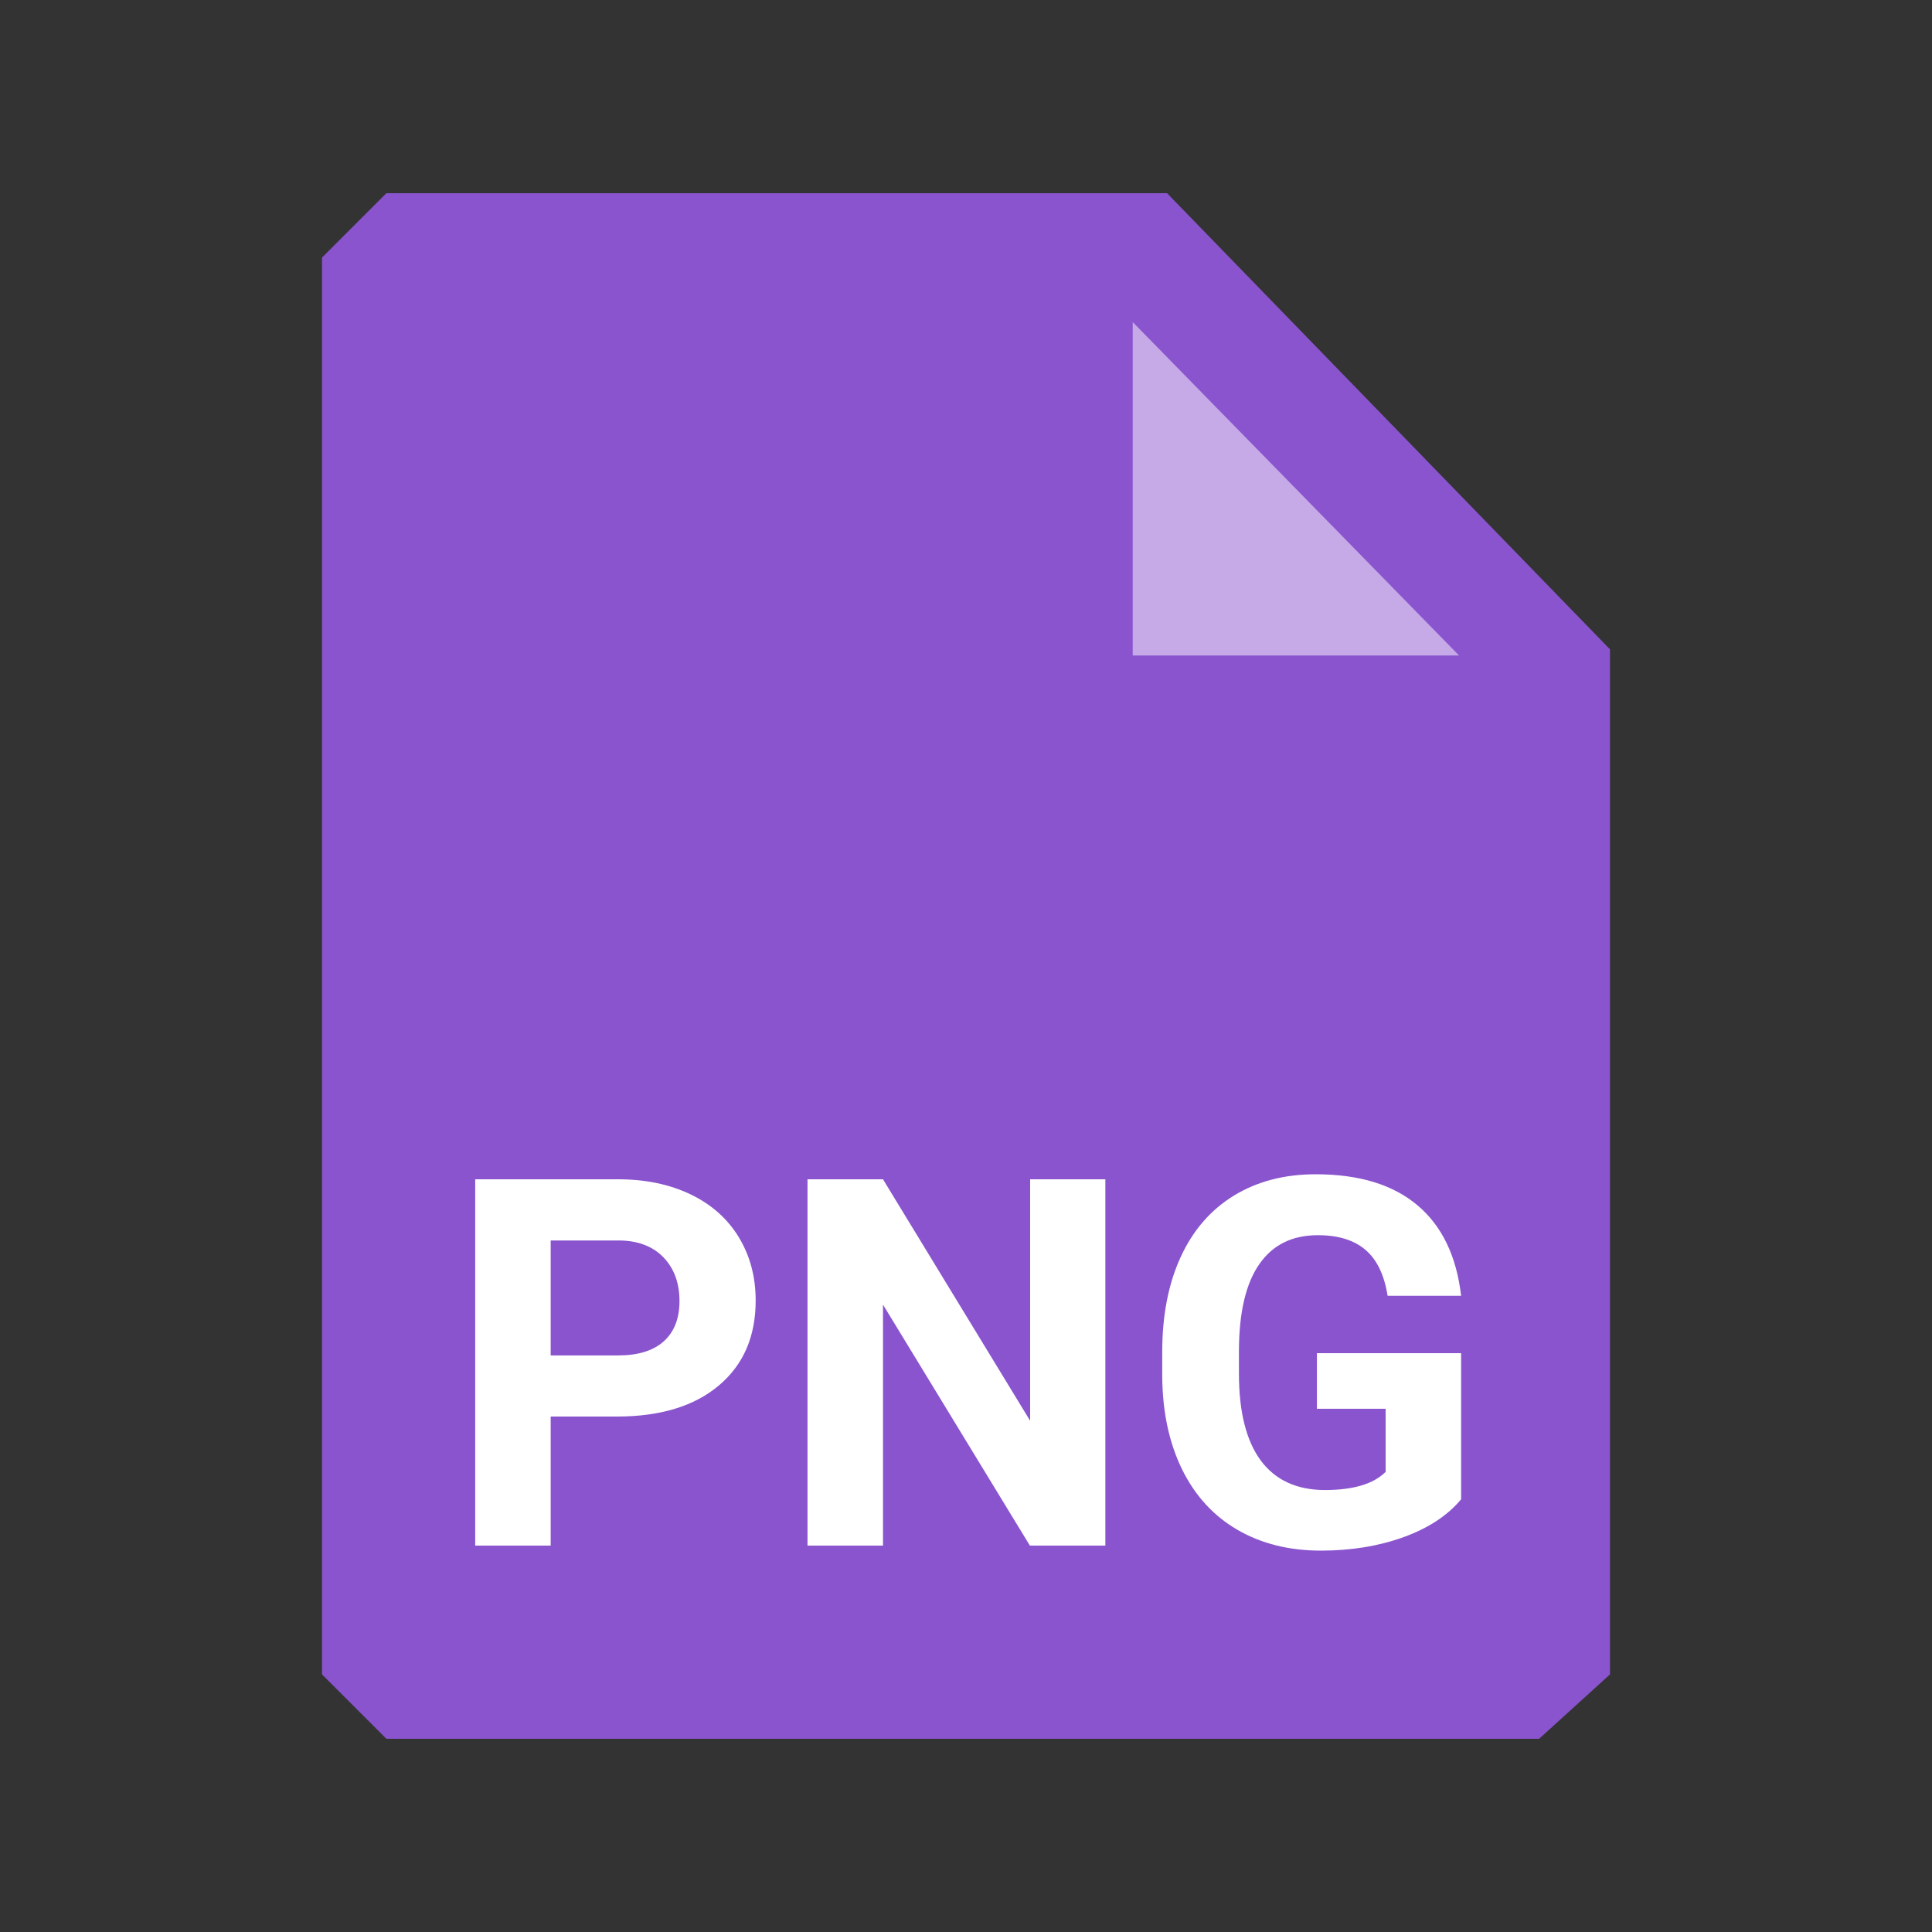
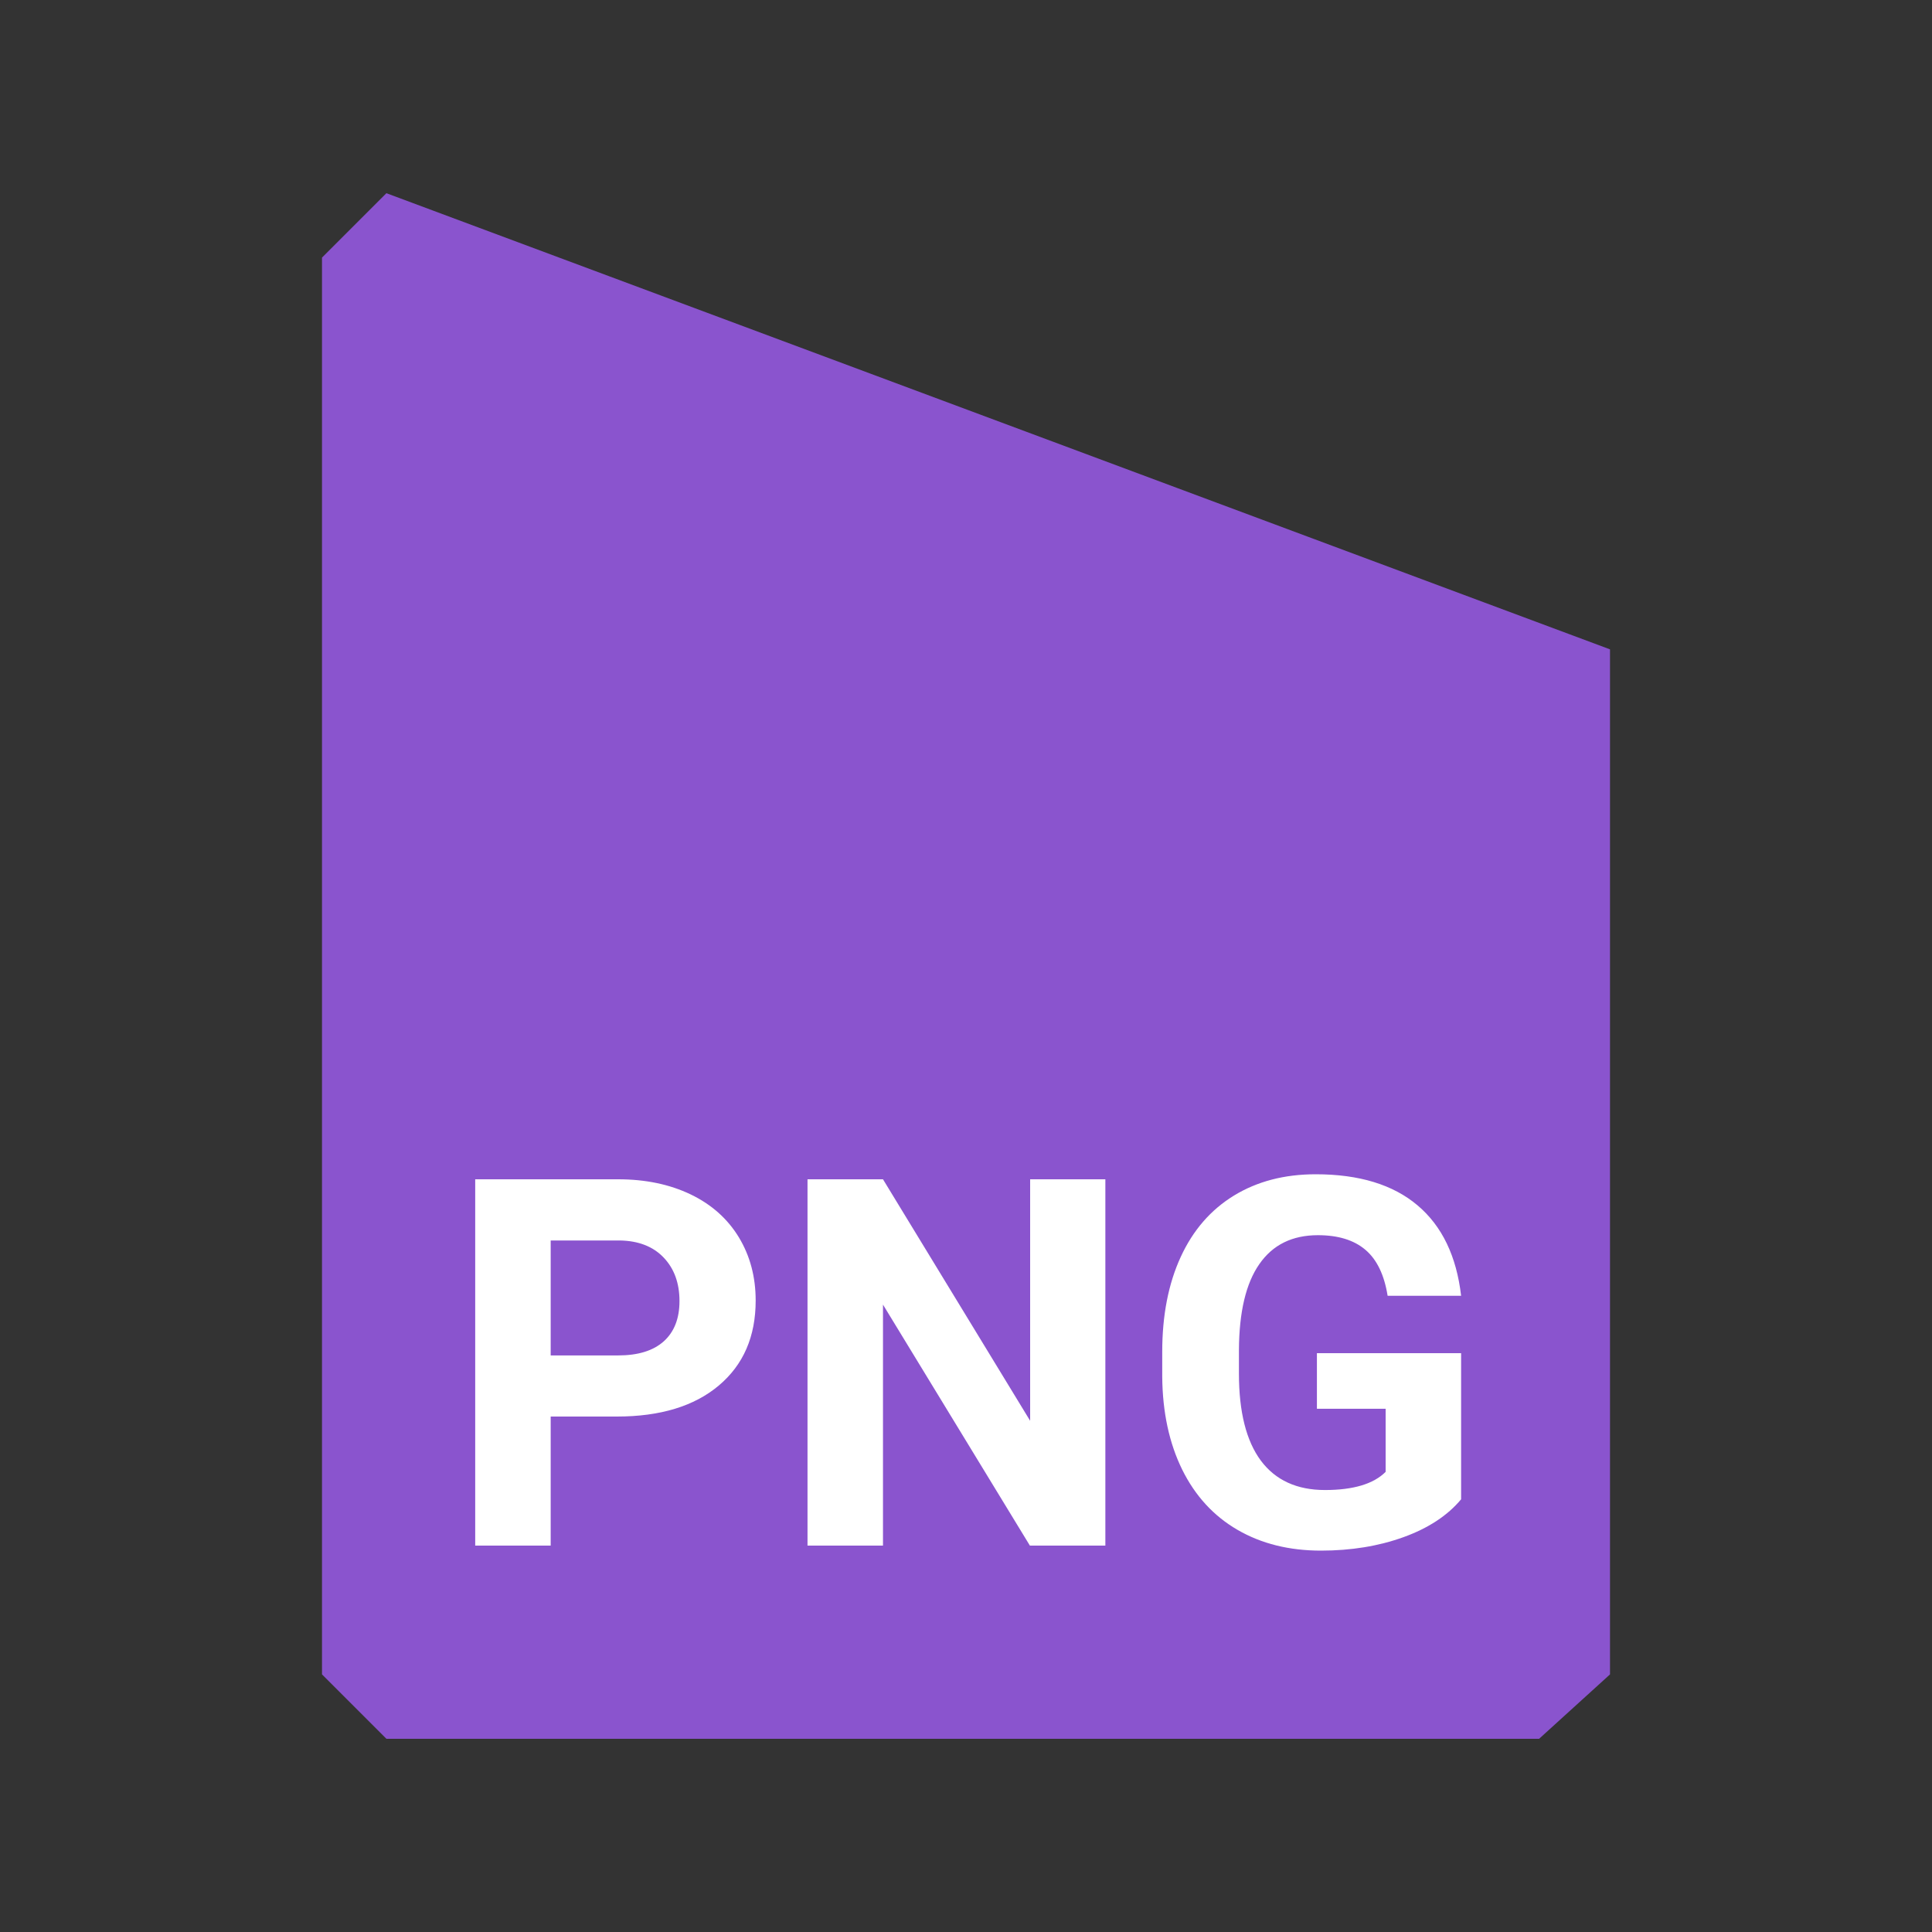
<svg xmlns="http://www.w3.org/2000/svg" width="30px" height="30px" viewBox="0 0 30 30" version="1.1">
  <rect x="0" y="0" width="30" height="30" fill="#333333" stroke="none" />
  <title>Mime Type/Small/png</title>
  <desc>Created with Sketch.</desc>
  <g id="Mime-Type/Small/png" stroke="none" stroke-width="1" fill="none" fill-rule="evenodd">
-     <path d="M23.899,27 L6,27 C5.611,26.611 5.389,26.389 5,26 L5,4 C5.389,3.611 5.611,3.389 6,3 L18.122,3 L25,10.083 L25,26 L23.899,27 Z" id="Paper" fill="#8A54CE" />
-     <polygon id="dogear" fill="#FFFFFF" fill-rule="nonzero" opacity="0.5" transform="translate(18.856, 8.856) rotate(-135) translate(-18.856, -8.856) " points="18.817 7.025 22.478 10.686 15.234 10.608" />
+     <path d="M23.899,27 L6,27 C5.611,26.611 5.389,26.389 5,26 L5,4 C5.389,3.611 5.611,3.389 6,3 L25,10.083 L25,26 L23.899,27 Z" id="Paper" fill="#8A54CE" />
    <path d="M8.551,21.996 L8.551,24 L7.379,24 L7.379,18.312 L9.598,18.312 C10.025,18.312 10.4,18.391 10.725,18.547 C11.049,18.703 11.298,18.925 11.473,19.213 C11.647,19.501 11.734,19.828 11.734,20.195 C11.734,20.753 11.544,21.192 11.162,21.514 C10.781,21.835 10.253,21.996 9.578,21.996 L8.551,21.996 Z M8.551,21.047 L9.598,21.047 C9.908,21.047 10.144,20.974 10.307,20.828 C10.469,20.682 10.551,20.474 10.551,20.203 C10.551,19.924 10.469,19.699 10.305,19.527 C10.141,19.355 9.914,19.267 9.625,19.262 L8.551,19.262 L8.551,21.047 Z M17.164,24 L15.992,24 L13.711,20.258 L13.711,24 L12.539,24 L12.539,18.312 L13.711,18.312 L15.996,22.062 L15.996,18.312 L17.164,18.312 L17.164,24 Z M22.688,23.281 C22.477,23.534 22.178,23.73 21.793,23.869 C21.408,24.008 20.98,24.078 20.512,24.078 C20.02,24.078 19.588,23.971 19.217,23.756 C18.846,23.541 18.559,23.229 18.357,22.82 C18.156,22.411 18.052,21.931 18.047,21.379 L18.047,20.992 C18.047,20.424 18.143,19.933 18.334,19.518 C18.525,19.102 18.801,18.785 19.162,18.564 C19.523,18.344 19.945,18.234 20.43,18.234 C21.104,18.234 21.632,18.395 22.012,18.717 C22.392,19.038 22.617,19.507 22.688,20.121 L21.547,20.121 C21.495,19.796 21.38,19.557 21.201,19.406 C21.023,19.255 20.777,19.18 20.465,19.18 C20.066,19.18 19.763,19.329 19.555,19.629 C19.346,19.928 19.241,20.374 19.238,20.965 L19.238,21.328 C19.238,21.924 19.352,22.375 19.578,22.68 C19.805,22.984 20.137,23.137 20.574,23.137 C21.014,23.137 21.328,23.043 21.516,22.855 L21.516,21.875 L20.449,21.875 L20.449,21.012 L22.688,21.012 L22.688,23.281 Z" id="PNG" fill="#FFFFFF" fill-rule="nonzero" />
  </g>
</svg>